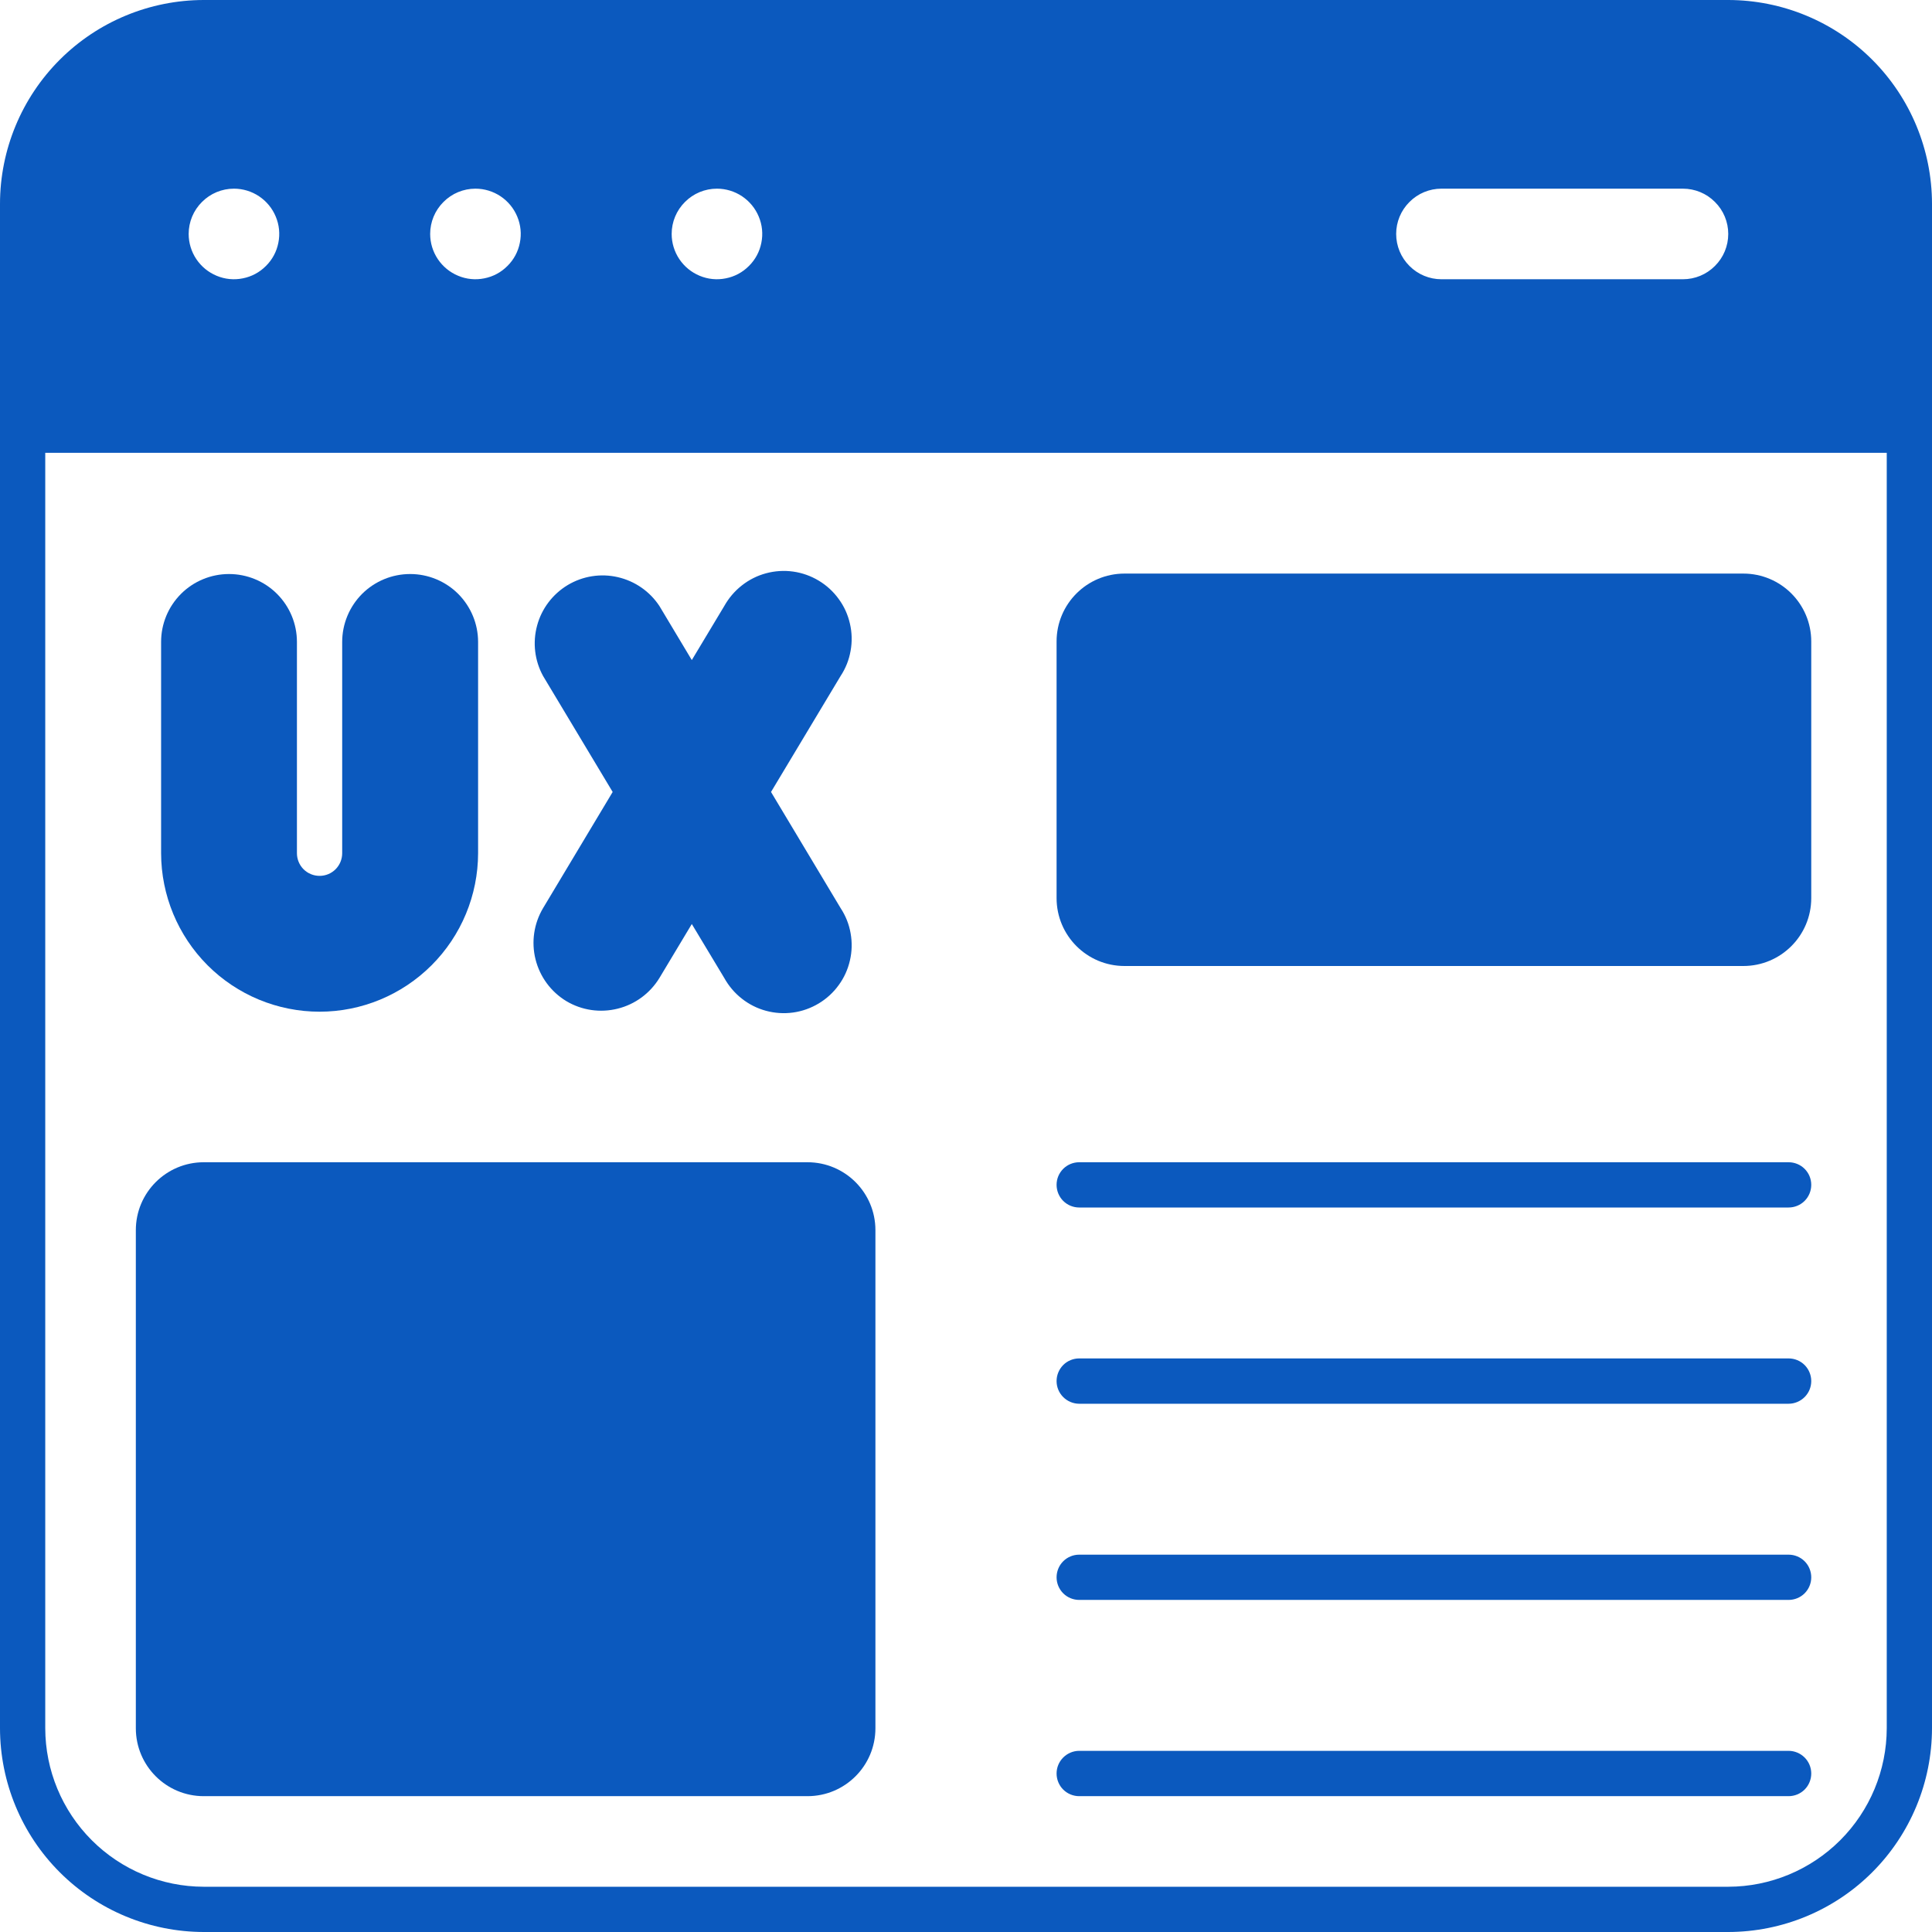
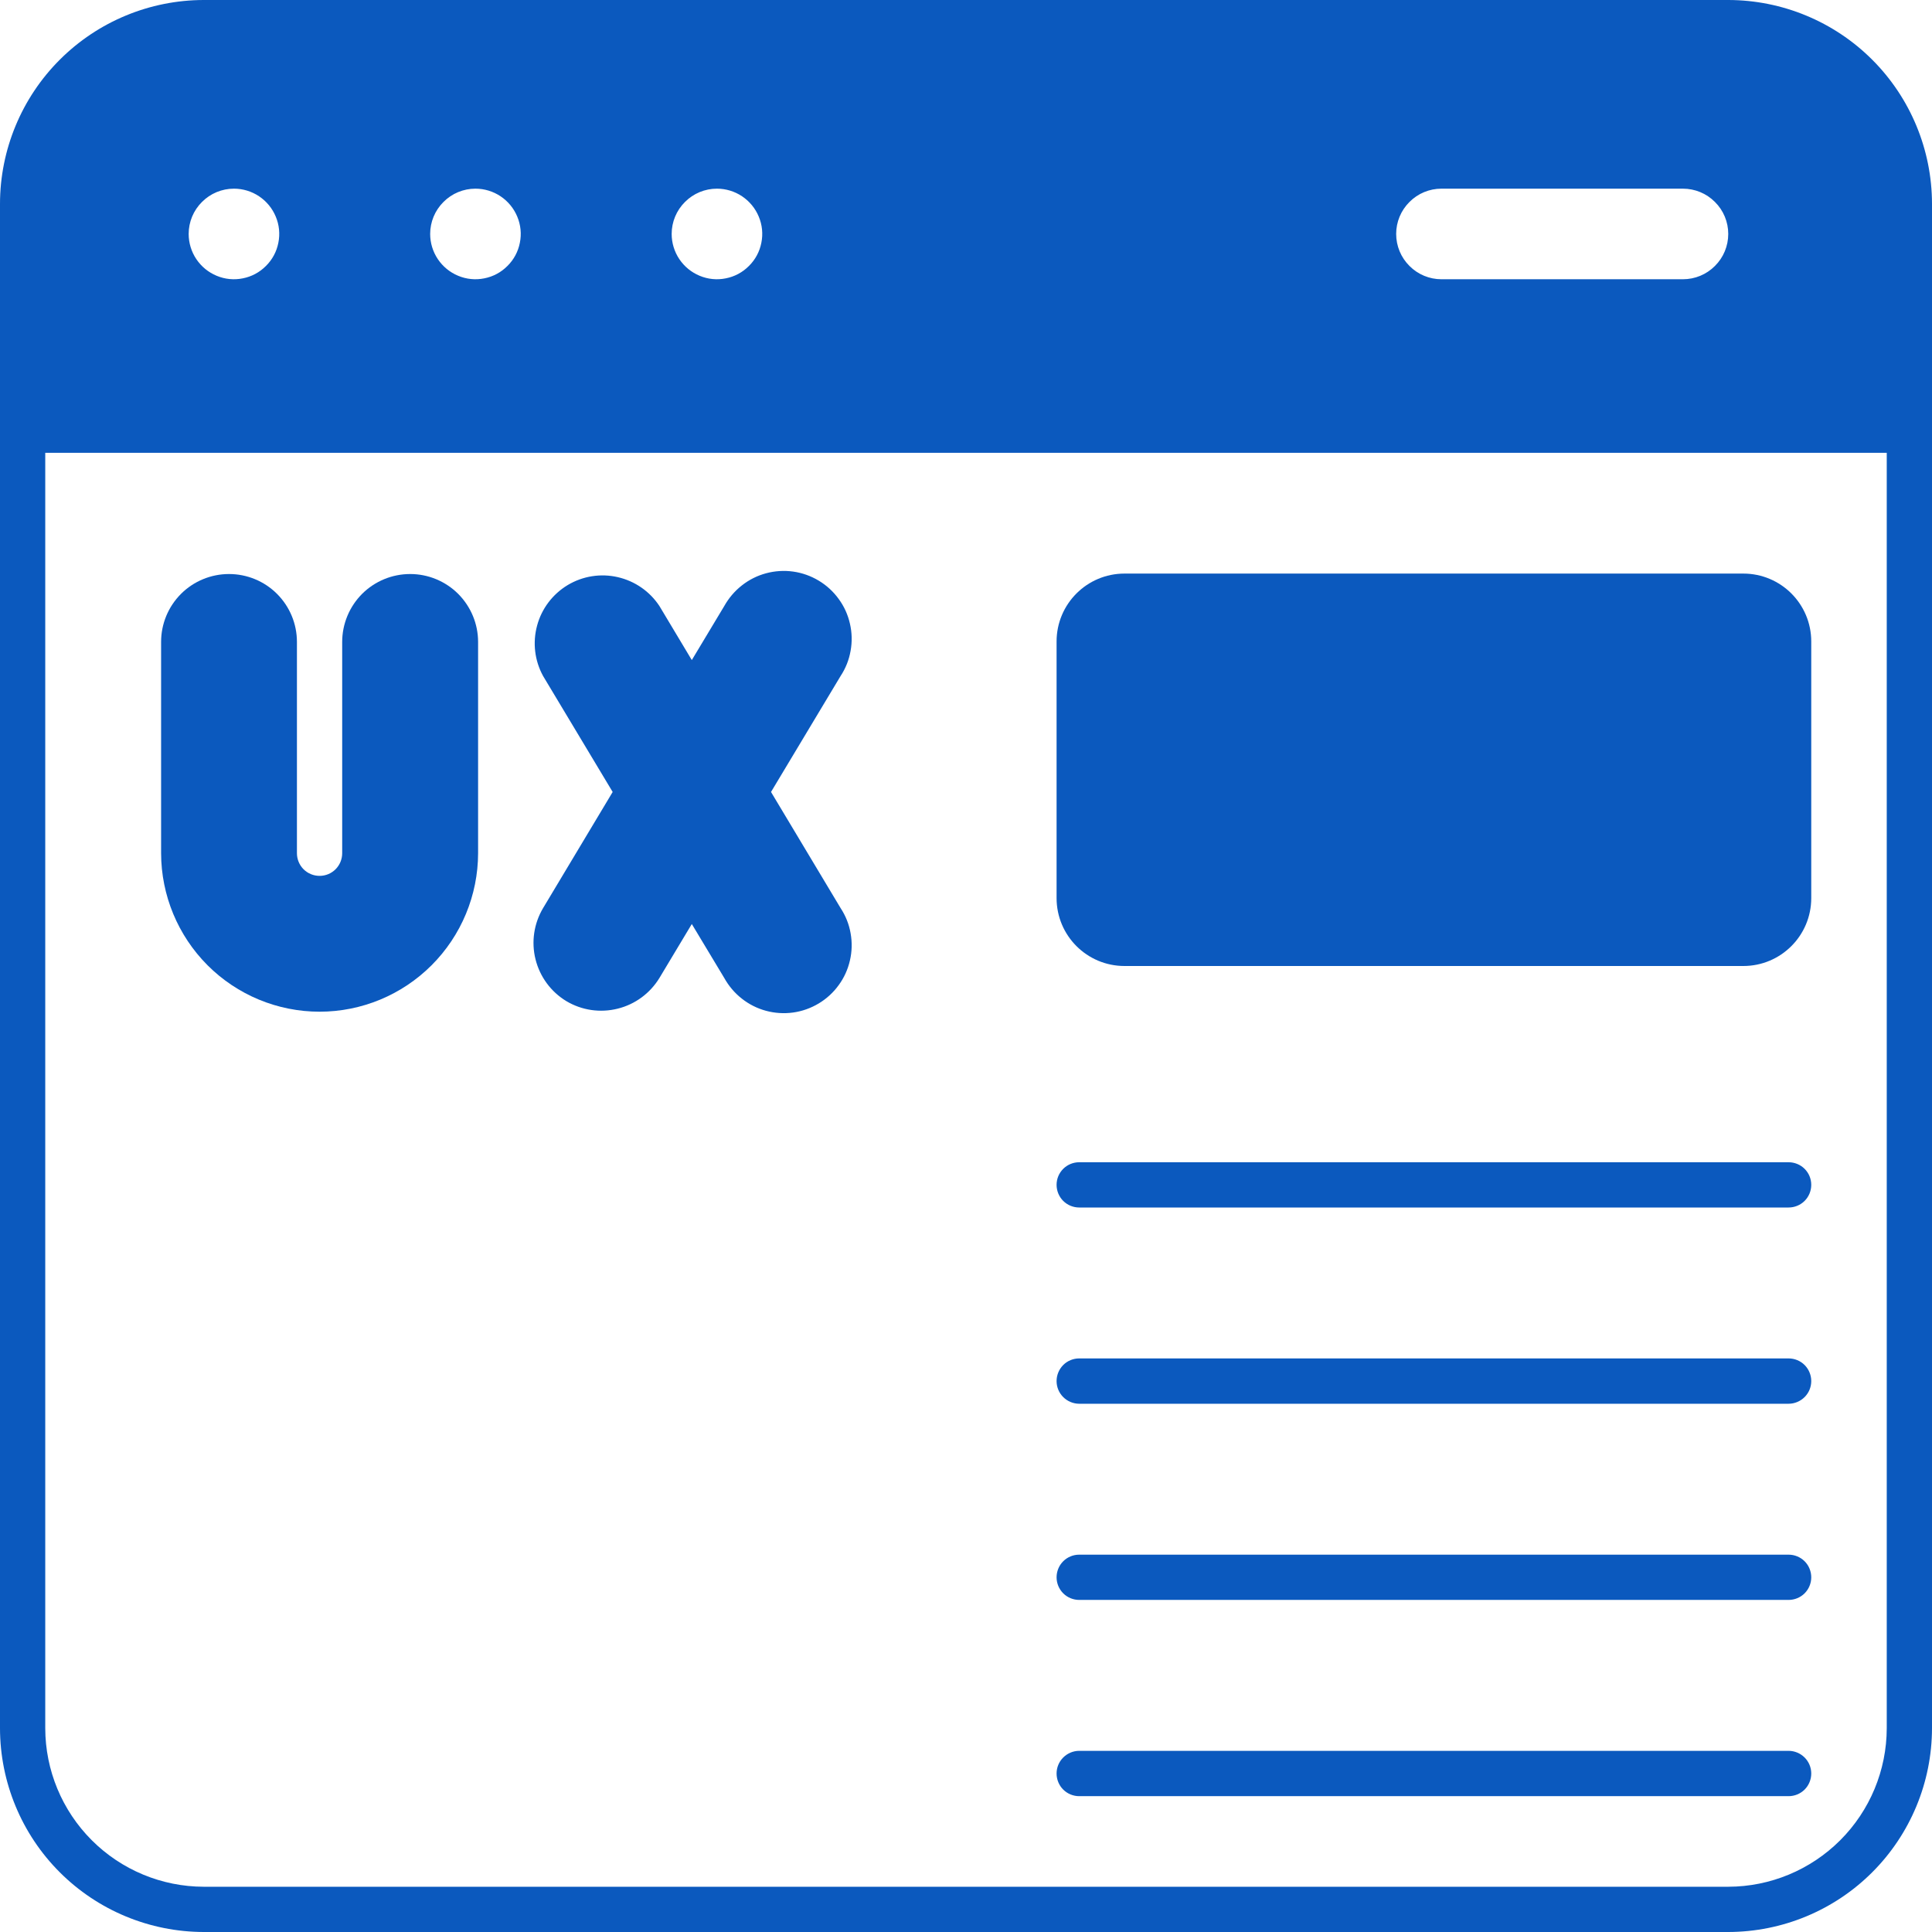
<svg xmlns="http://www.w3.org/2000/svg" width="26" height="26" viewBox="0 0 26 26" fill="none">
  <path d="M14.523 16.25H24.07C24.151 16.25 24.229 16.218 24.286 16.161C24.343 16.104 24.375 16.026 24.375 15.945C24.375 15.864 24.343 15.787 24.286 15.73C24.229 15.673 24.151 15.641 24.07 15.641H14.523C14.443 15.641 14.365 15.673 14.308 15.73C14.251 15.787 14.219 15.864 14.219 15.945C14.219 16.026 14.251 16.104 14.308 16.161C14.365 16.218 14.443 16.25 14.523 16.25Z" fill="#0B59BE" />
  <path d="M14.523 18.891H24.07C24.151 18.891 24.229 18.858 24.286 18.801C24.343 18.744 24.375 18.667 24.375 18.586C24.375 18.505 24.343 18.428 24.286 18.37C24.229 18.313 24.151 18.281 24.07 18.281H14.523C14.443 18.281 14.365 18.313 14.308 18.37C14.251 18.428 14.219 18.505 14.219 18.586C14.219 18.667 14.251 18.744 14.308 18.801C14.365 18.858 14.443 18.891 14.523 18.891Z" fill="#0B59BE" />
  <path d="M14.523 21.531H24.07C24.151 21.531 24.229 21.499 24.286 21.442C24.343 21.385 24.375 21.307 24.375 21.227C24.375 21.146 24.343 21.068 24.286 21.011C24.229 20.954 24.151 20.922 24.07 20.922H14.523C14.443 20.922 14.365 20.954 14.308 21.011C14.251 21.068 14.219 21.146 14.219 21.227C14.219 21.307 14.251 21.385 14.308 21.442C14.365 21.499 14.443 21.531 14.523 21.531Z" fill="#0B59BE" />
  <path d="M14.523 24.172H24.07C24.151 24.172 24.229 24.14 24.286 24.083C24.343 24.026 24.375 23.948 24.375 23.867C24.375 23.786 24.343 23.709 24.286 23.652C24.229 23.595 24.151 23.562 24.07 23.562H14.523C14.443 23.562 14.365 23.595 14.308 23.652C14.251 23.709 14.219 23.786 14.219 23.867C14.219 23.948 14.251 24.026 14.308 24.083C14.365 24.14 14.443 24.172 14.523 24.172Z" fill="#0B59BE" />
  <path d="M23.258 0H2.742C2.015 0.001 1.318 0.29 0.804 0.804C0.29 1.318 0.001 2.015 0 2.742V23.258C0.001 23.985 0.29 24.682 0.804 25.196C1.318 25.71 2.015 25.999 2.742 26H23.258C23.985 25.999 24.682 25.71 25.196 25.196C25.71 24.682 25.999 23.985 26 23.258V2.742C25.999 2.015 25.71 1.318 25.196 0.804C24.682 0.29 23.985 0.001 23.258 0ZM19.398 2.539H22.648C22.81 2.539 22.965 2.603 23.079 2.718C23.194 2.832 23.258 2.987 23.258 3.148C23.258 3.31 23.194 3.465 23.079 3.579C22.965 3.694 22.81 3.758 22.648 3.758H19.398C19.237 3.758 19.082 3.694 18.968 3.579C18.853 3.465 18.789 3.31 18.789 3.148C18.789 2.987 18.853 2.832 18.968 2.718C19.082 2.603 19.237 2.539 19.398 2.539ZM9.648 2.539C9.769 2.539 9.887 2.575 9.987 2.642C10.087 2.709 10.165 2.804 10.211 2.915C10.258 3.027 10.27 3.149 10.246 3.267C10.223 3.386 10.165 3.494 10.079 3.579C9.994 3.665 9.886 3.723 9.767 3.746C9.649 3.77 9.527 3.758 9.415 3.711C9.304 3.665 9.209 3.587 9.142 3.487C9.075 3.387 9.039 3.269 9.039 3.148C9.039 2.987 9.103 2.832 9.218 2.718C9.332 2.603 9.487 2.539 9.648 2.539ZM6.398 2.539C6.519 2.539 6.637 2.575 6.737 2.642C6.837 2.709 6.915 2.804 6.961 2.915C7.008 3.027 7.02 3.149 6.996 3.267C6.973 3.386 6.915 3.494 6.829 3.579C6.744 3.665 6.636 3.723 6.517 3.746C6.399 3.77 6.277 3.758 6.165 3.711C6.054 3.665 5.959 3.587 5.892 3.487C5.825 3.387 5.789 3.269 5.789 3.148C5.789 2.987 5.853 2.832 5.968 2.718C6.082 2.603 6.237 2.539 6.398 2.539ZM3.148 2.539C3.269 2.539 3.387 2.575 3.487 2.642C3.587 2.709 3.665 2.804 3.711 2.915C3.758 3.027 3.77 3.149 3.746 3.267C3.723 3.386 3.665 3.494 3.579 3.579C3.494 3.665 3.386 3.723 3.267 3.746C3.149 3.77 3.027 3.758 2.915 3.711C2.804 3.665 2.709 3.587 2.642 3.487C2.575 3.387 2.539 3.269 2.539 3.148C2.539 2.987 2.603 2.832 2.718 2.718C2.832 2.603 2.987 2.539 3.148 2.539ZM25.391 23.258C25.39 23.823 25.165 24.365 24.765 24.765C24.365 25.165 23.823 25.39 23.258 25.391H2.742C2.177 25.39 1.635 25.165 1.235 24.765C0.835 24.365 0.61 23.823 0.609 23.258V6.094H25.391V23.258Z" fill="#0B59BE" />
  <path d="M23.461 7.719H15.133C14.628 7.719 14.219 8.128 14.219 8.633V12.086C14.219 12.591 14.628 13 15.133 13H23.461C23.966 13 24.375 12.591 24.375 12.086V8.633C24.375 8.128 23.966 7.719 23.461 7.719Z" fill="#0B59BE" />
-   <path d="M10.867 15.641H2.742C2.237 15.641 1.828 16.05 1.828 16.555V23.258C1.828 23.763 2.237 24.172 2.742 24.172H10.867C11.372 24.172 11.781 23.763 11.781 23.258V16.555C11.781 16.05 11.372 15.641 10.867 15.641Z" fill="#0B59BE" />
  <path d="M7.622 13.473C7.83 13.597 8.078 13.633 8.313 13.574C8.547 13.516 8.749 13.367 8.875 13.16L9.31 12.435L9.746 13.16C9.806 13.268 9.886 13.363 9.983 13.439C10.079 13.515 10.19 13.571 10.309 13.603C10.428 13.635 10.552 13.643 10.674 13.626C10.796 13.609 10.913 13.567 11.018 13.504C11.123 13.441 11.215 13.357 11.287 13.257C11.36 13.158 11.411 13.044 11.438 12.925C11.466 12.805 11.469 12.681 11.447 12.559C11.426 12.438 11.38 12.323 11.312 12.22L10.376 10.658L11.312 9.098C11.38 8.995 11.426 8.88 11.447 8.758C11.469 8.637 11.466 8.513 11.438 8.393C11.411 8.273 11.36 8.16 11.287 8.061C11.215 7.961 11.123 7.877 11.018 7.814C10.913 7.751 10.796 7.709 10.674 7.692C10.552 7.675 10.428 7.683 10.309 7.715C10.19 7.747 10.079 7.803 9.983 7.879C9.886 7.955 9.806 8.05 9.746 8.157L9.31 8.883L8.875 8.157C8.746 7.96 8.545 7.82 8.314 7.767C8.084 7.714 7.842 7.752 7.639 7.874C7.437 7.996 7.289 8.191 7.228 8.419C7.166 8.648 7.195 8.891 7.309 9.098L8.245 10.658L7.309 12.22C7.185 12.428 7.148 12.676 7.207 12.911C7.266 13.146 7.415 13.348 7.622 13.473Z" fill="#0B59BE" />
  <path d="M4.301 13.615C4.866 13.615 5.408 13.39 5.808 12.99C6.208 12.59 6.433 12.048 6.434 11.482V8.639C6.434 8.396 6.337 8.164 6.166 7.992C5.994 7.821 5.762 7.725 5.52 7.725C5.277 7.725 5.045 7.821 4.873 7.992C4.702 8.164 4.605 8.396 4.605 8.639V11.482C4.605 11.563 4.573 11.641 4.516 11.698C4.459 11.755 4.382 11.787 4.301 11.787C4.22 11.787 4.142 11.755 4.085 11.698C4.028 11.641 3.996 11.563 3.996 11.482V8.639C3.996 8.396 3.9 8.164 3.728 7.992C3.557 7.821 3.324 7.725 3.082 7.725C2.84 7.725 2.607 7.821 2.436 7.992C2.264 8.164 2.168 8.396 2.168 8.639V11.482C2.169 12.048 2.394 12.59 2.793 12.99C3.193 13.39 3.735 13.615 4.301 13.615Z" fill="#0B59BE" />
</svg>